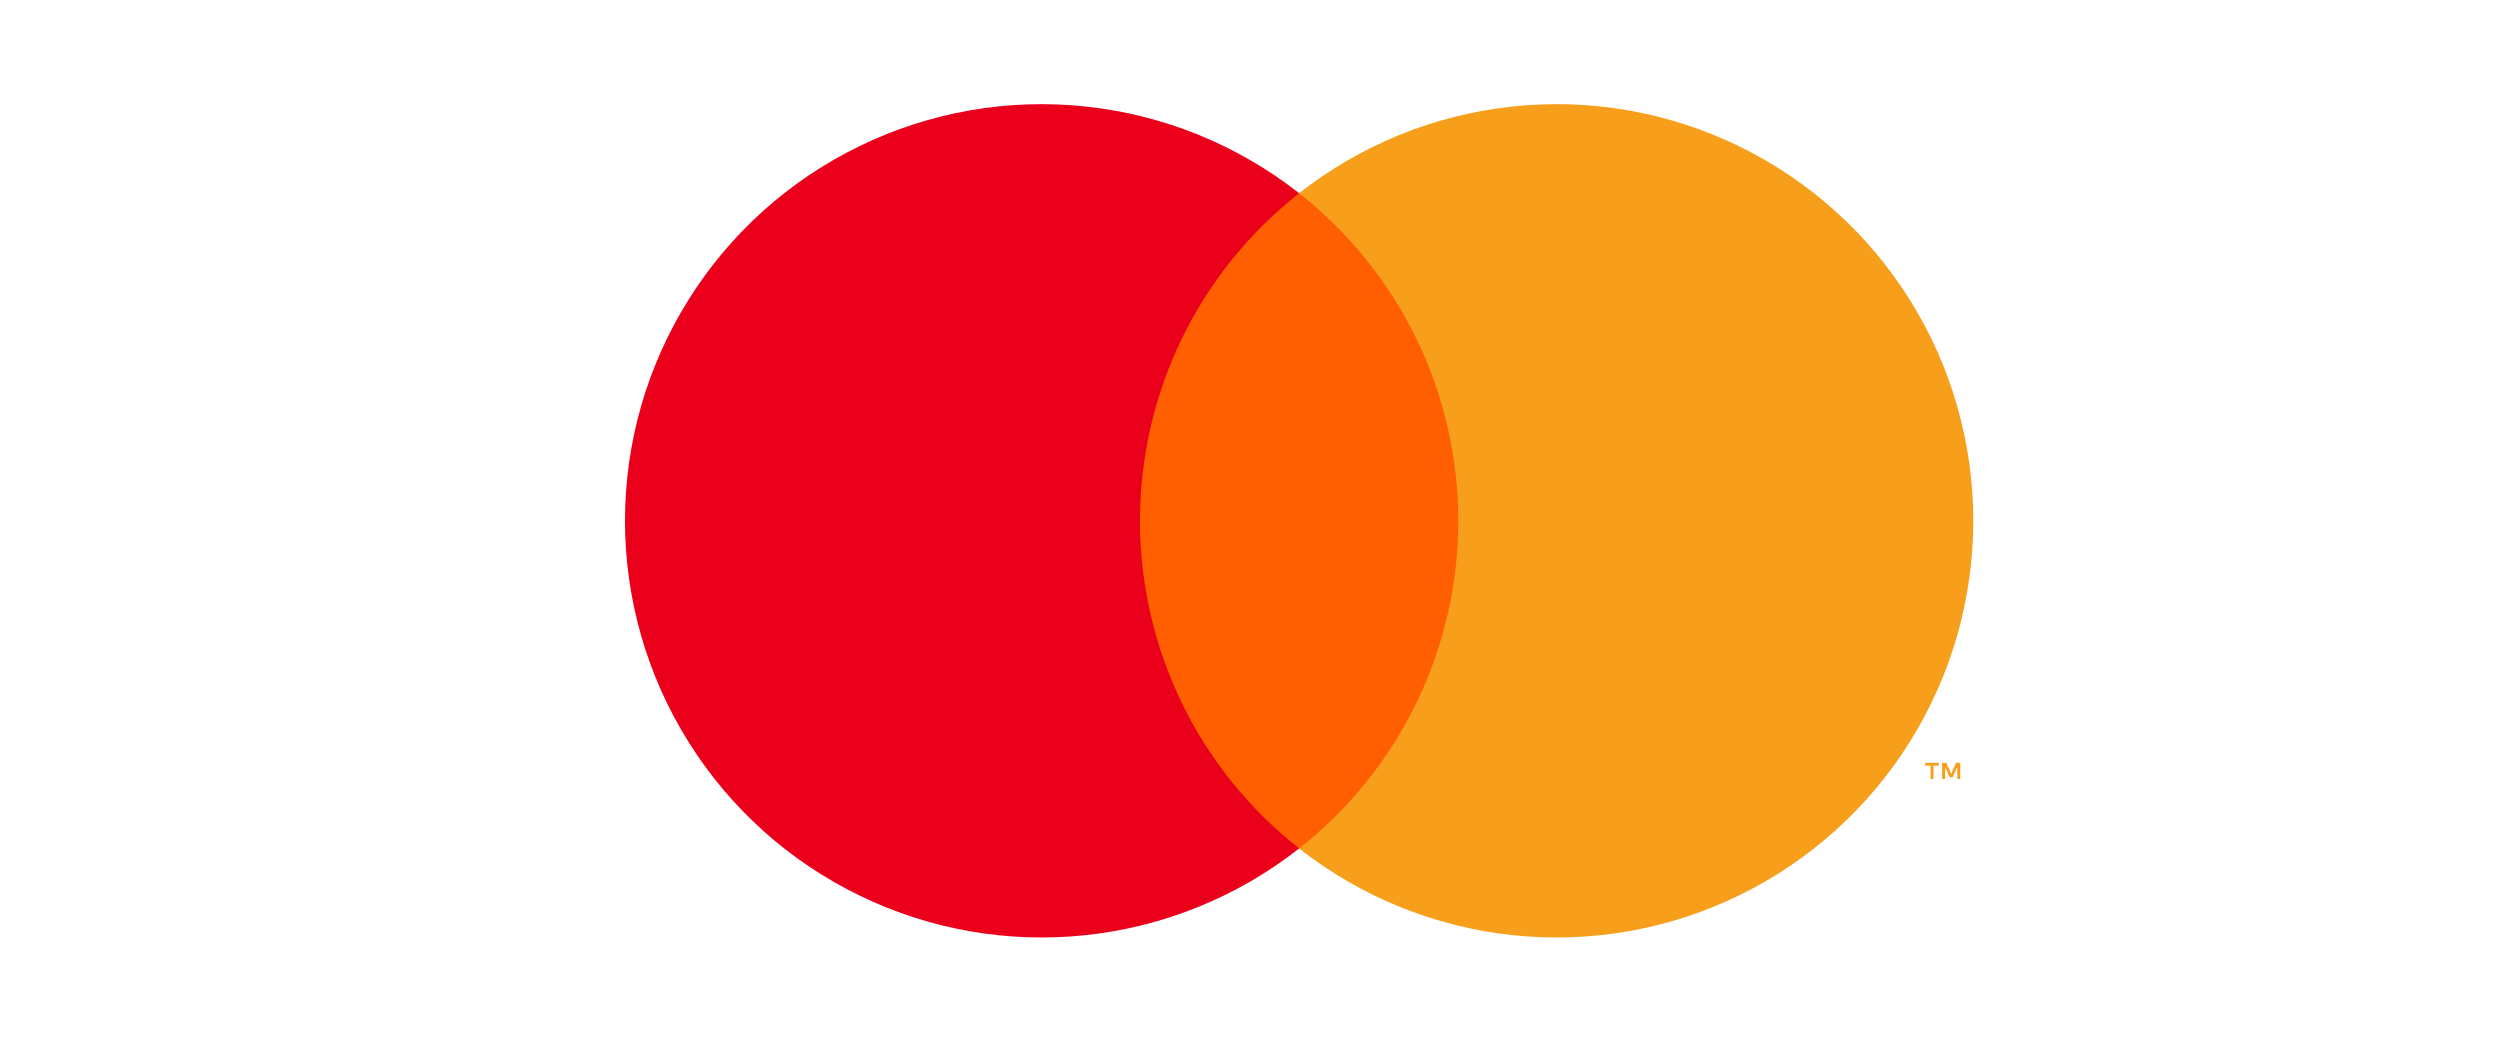
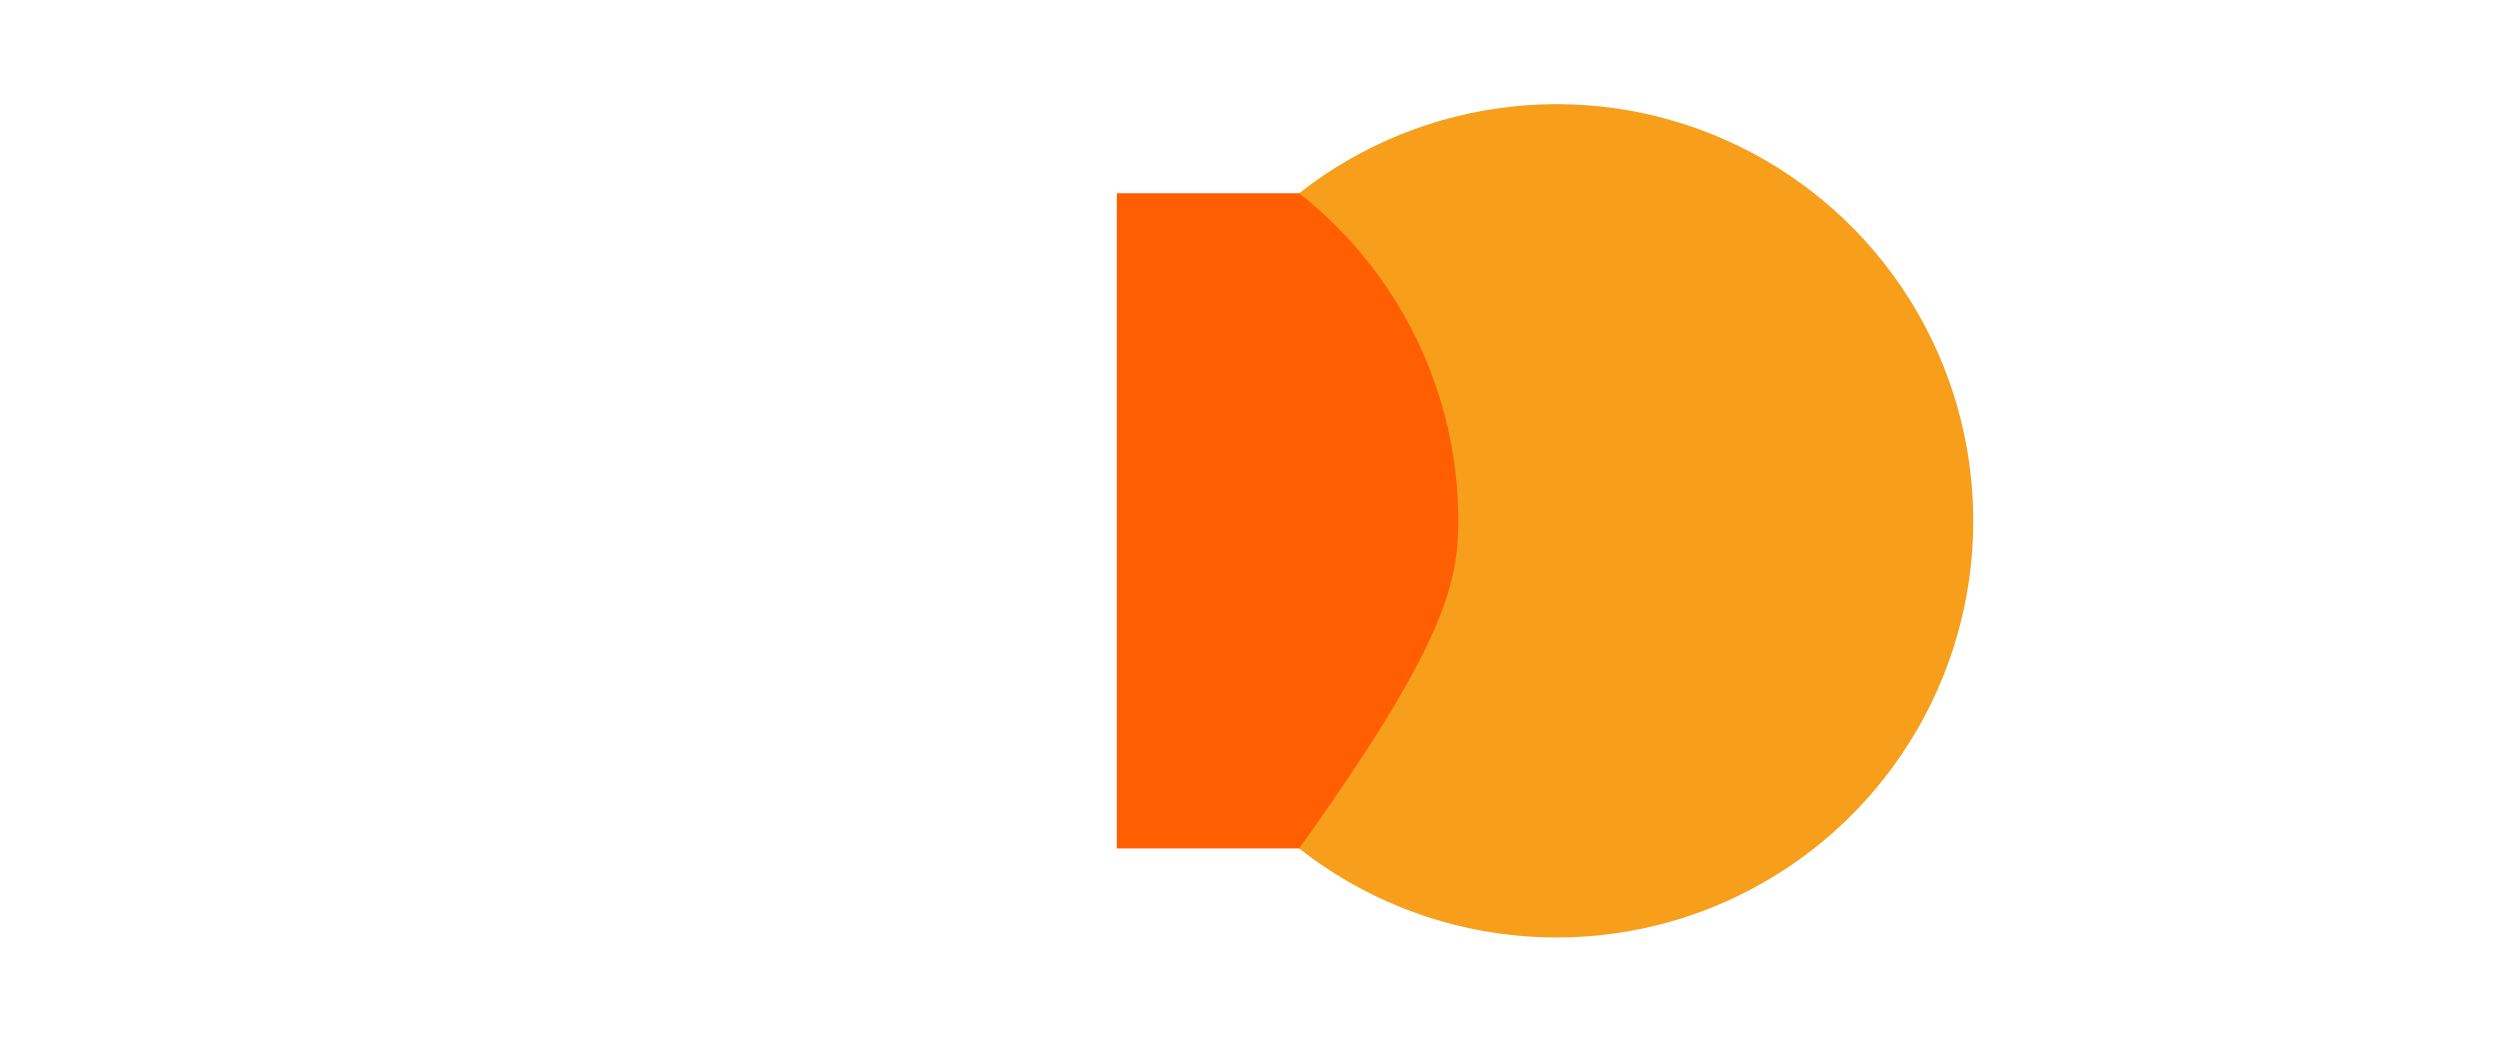
<svg xmlns="http://www.w3.org/2000/svg" fill="none" height="20" viewBox="0 0 48 20" width="48">
  <g id="Icons / Payment / Master Card">
    <path d="M28.443 3.71H21.443V16.29H28.443V3.71Z" fill="#FF5F00" id="Vector" />
-     <path d="M21.888 10C21.887 8.789 22.162 7.593 22.691 6.503C23.22 5.413 23.991 4.458 24.944 3.71C23.764 2.783 22.346 2.206 20.854 2.046C19.361 1.885 17.854 2.148 16.504 2.805C15.153 3.461 14.015 4.483 13.219 5.756C12.422 7.028 12 8.499 12 10C12 11.501 12.422 12.972 13.219 14.244C14.015 15.517 15.153 16.539 16.504 17.195C17.854 17.852 19.361 18.114 20.854 17.954C22.346 17.794 23.764 17.217 24.944 16.29C23.991 15.542 23.22 14.587 22.691 13.497C22.162 12.407 21.887 11.211 21.888 10Z" fill="#EB001B" id="Vector_2" />
-     <path d="M37.887 10C37.887 11.501 37.465 12.972 36.668 14.244C35.872 15.517 34.733 16.539 33.383 17.195C32.033 17.852 30.526 18.114 29.033 17.954C27.541 17.794 26.123 17.217 24.943 16.29C25.895 15.541 26.665 14.586 27.195 13.496C27.724 12.407 27.999 11.211 27.999 10C27.999 8.789 27.724 7.593 27.195 6.504C26.665 5.414 25.895 4.459 24.943 3.71C26.123 2.783 27.541 2.206 29.033 2.046C30.526 1.885 32.033 2.148 33.383 2.805C34.733 3.461 35.872 4.483 36.668 5.756C37.465 7.028 37.887 8.499 37.887 10Z" fill="#F79E1B" id="Vector_3" />
-     <path d="M37.123 14.957V14.7H37.227V14.647H36.963V14.7H37.067V14.957H37.123ZM37.637 14.957V14.647H37.556L37.463 14.86L37.369 14.647H37.288V14.957H37.346V14.723L37.433 14.925H37.492L37.58 14.723V14.957H37.637Z" fill="#F79E1B" id="Vector_4" />
+     <path d="M37.887 10C37.887 11.501 37.465 12.972 36.668 14.244C35.872 15.517 34.733 16.539 33.383 17.195C32.033 17.852 30.526 18.114 29.033 17.954C27.541 17.794 26.123 17.217 24.943 16.29C27.724 12.407 27.999 11.211 27.999 10C27.999 8.789 27.724 7.593 27.195 6.504C26.665 5.414 25.895 4.459 24.943 3.71C26.123 2.783 27.541 2.206 29.033 2.046C30.526 1.885 32.033 2.148 33.383 2.805C34.733 3.461 35.872 4.483 36.668 5.756C37.465 7.028 37.887 8.499 37.887 10Z" fill="#F79E1B" id="Vector_3" />
  </g>
</svg>